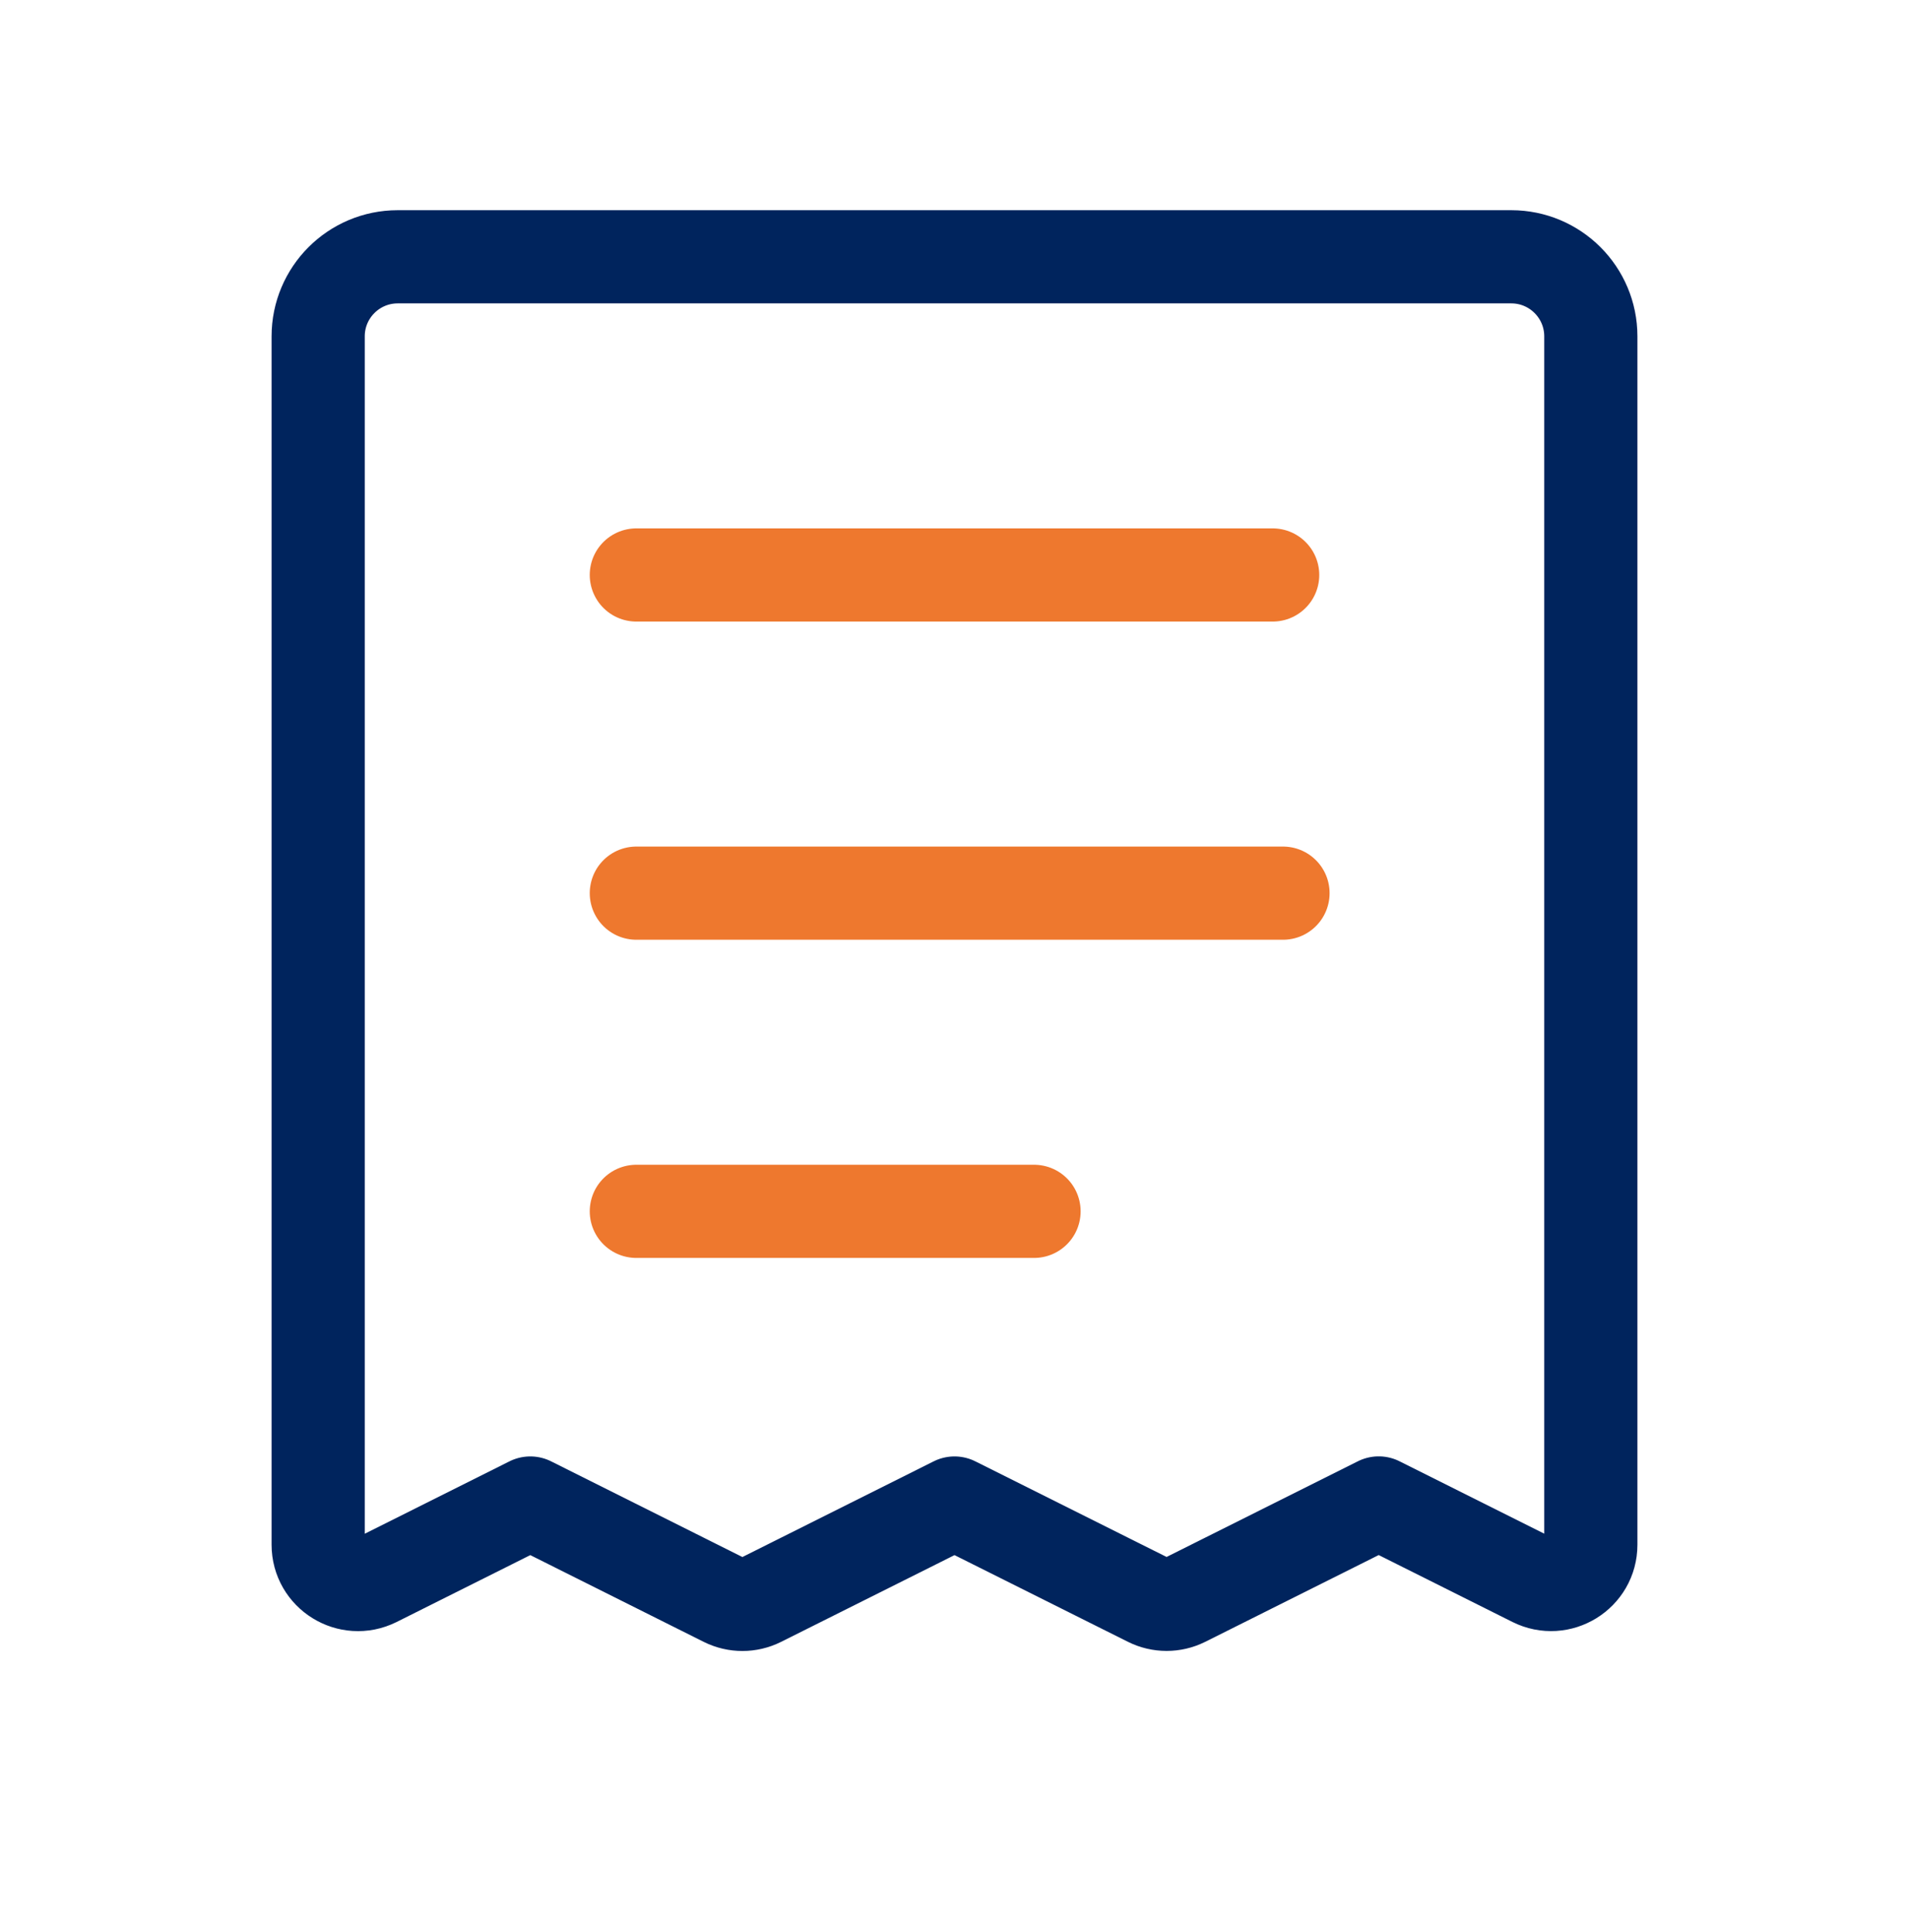
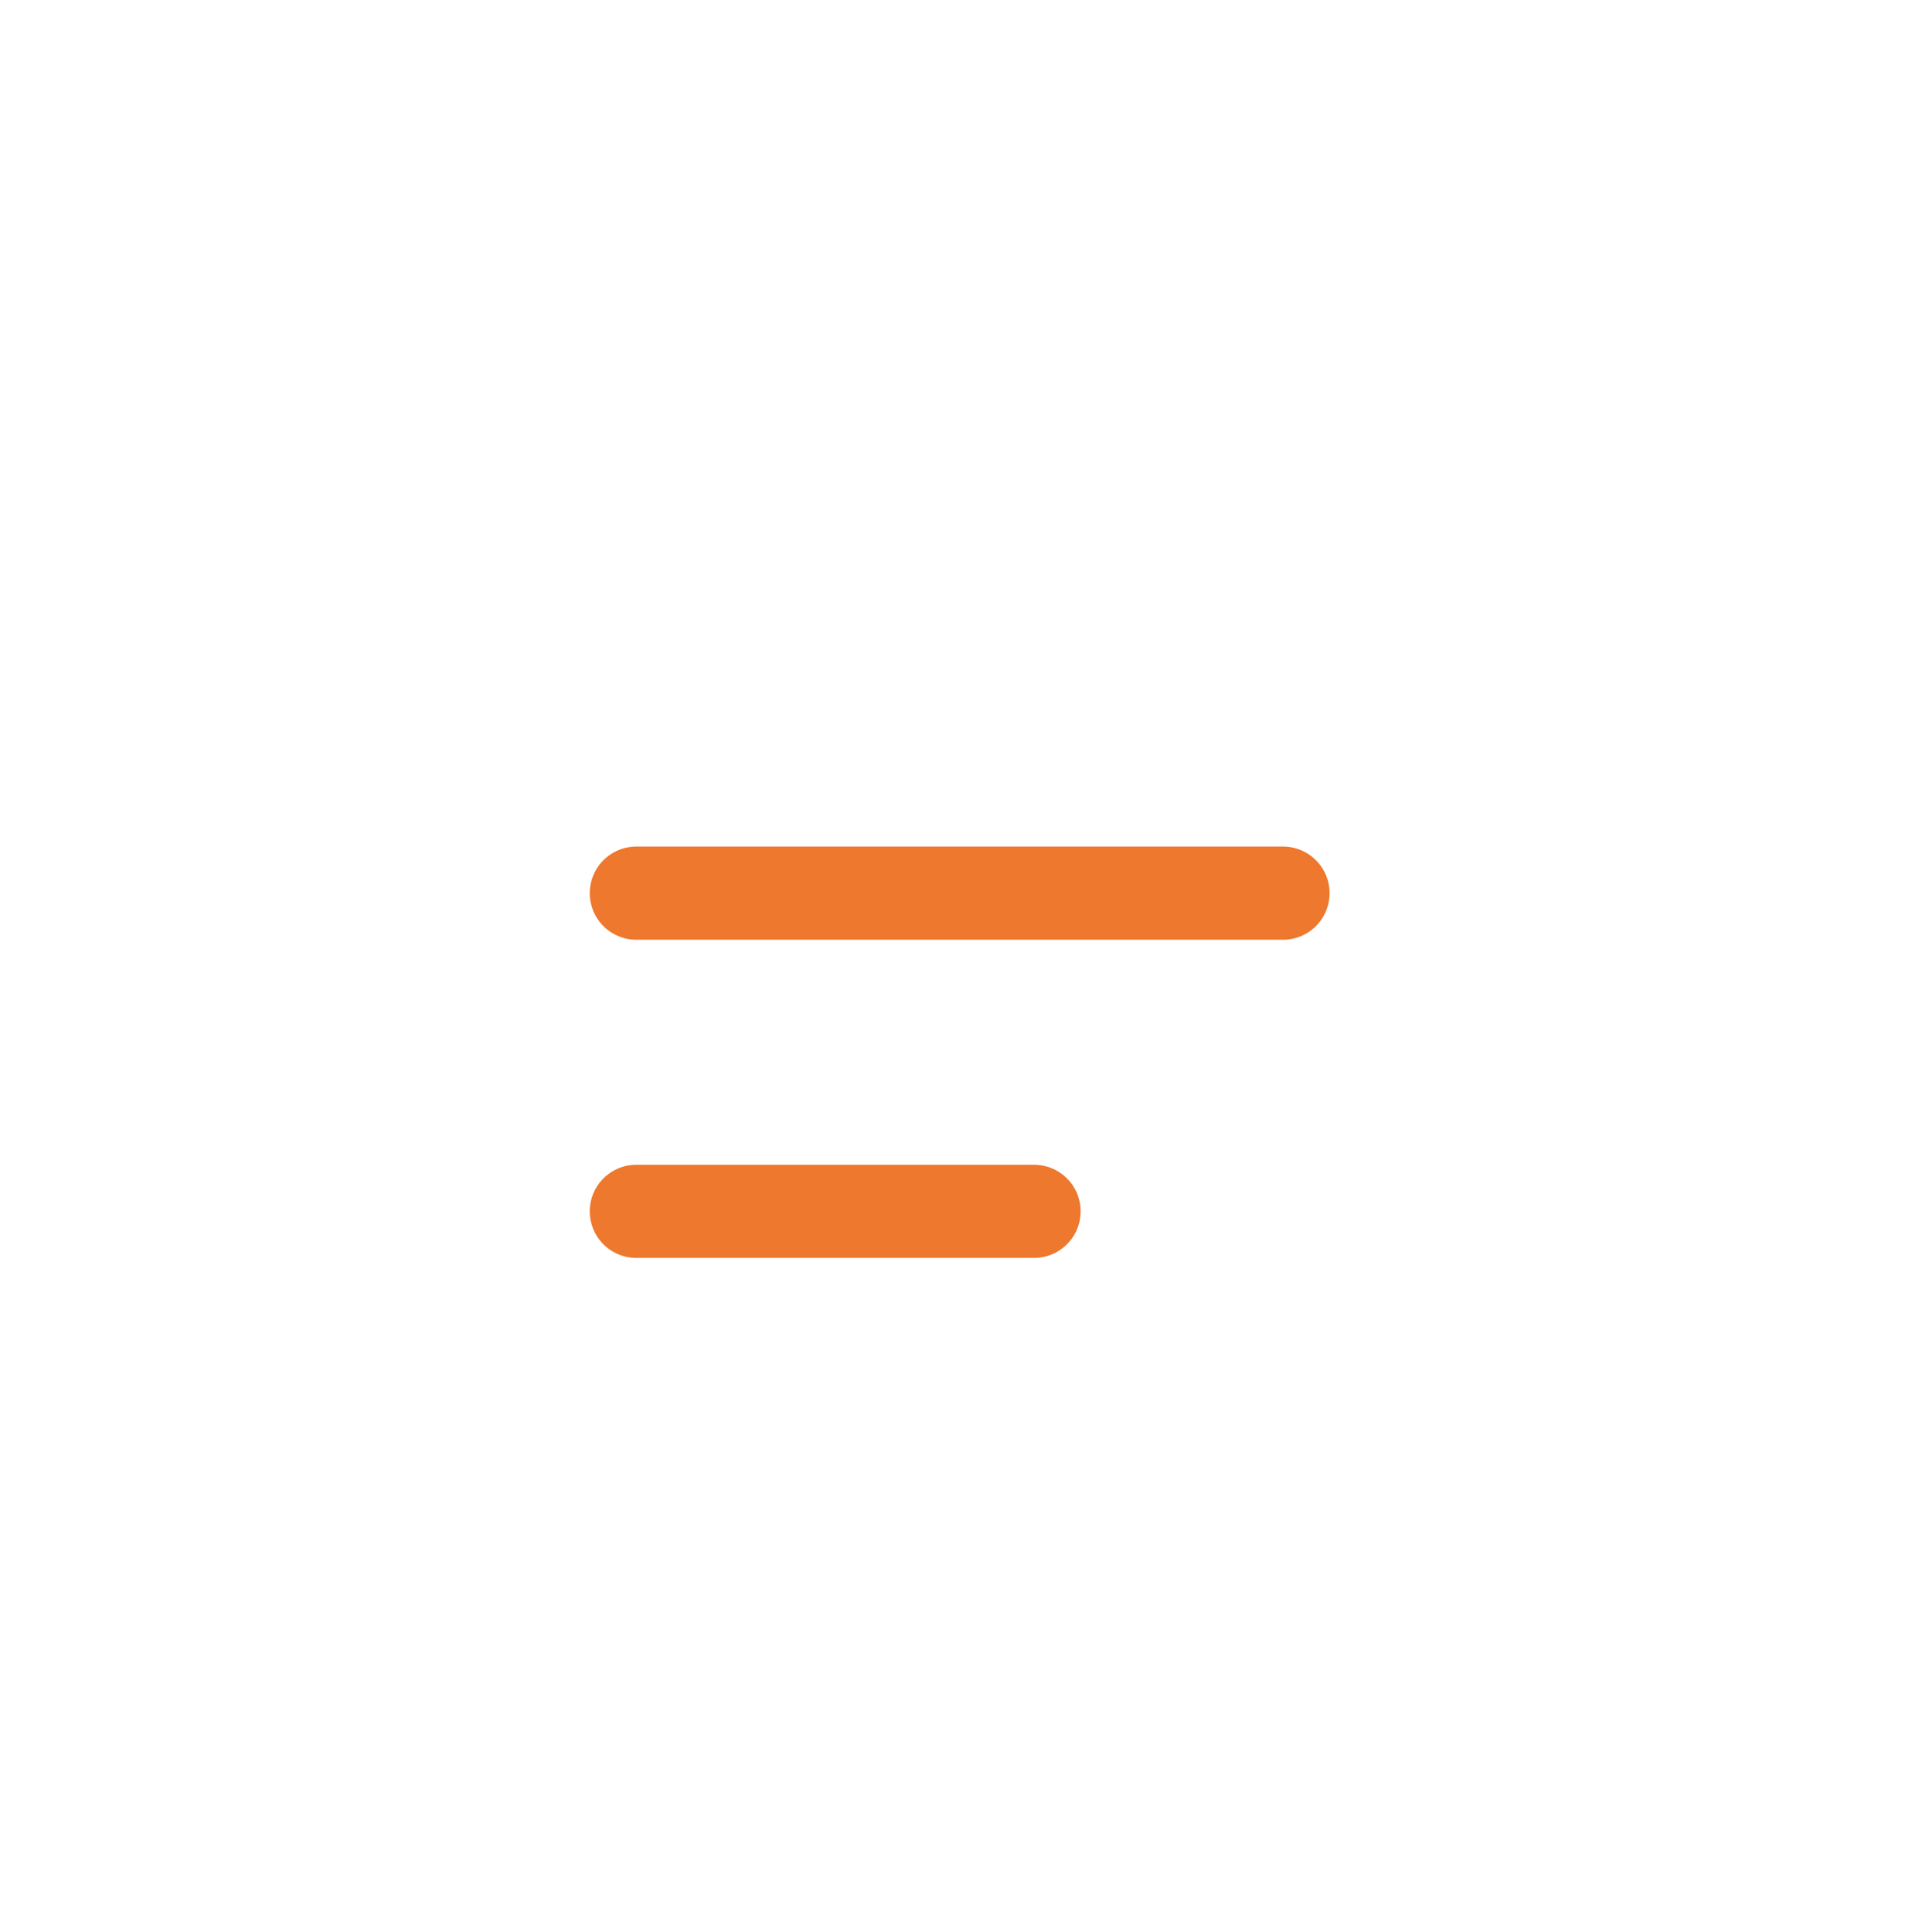
<svg xmlns="http://www.w3.org/2000/svg" width="84" height="85" viewBox="0 0 84 85" fill="none">
-   <path d="M56 25.299H28" stroke="#EE782E" stroke-width="4.1" stroke-linecap="round" stroke-linejoin="round" />
  <path d="M56.455 39.299H28" stroke="#EE782E" stroke-width="4.1" stroke-linecap="round" stroke-linejoin="round" />
-   <path fill-rule="evenodd" clip-rule="evenodd" d="M14 67.967V14.799C14 12.867 15.568 11.299 17.5 11.299H66.5C68.432 11.299 70 12.867 70 14.799V67.967C70 69.269 68.632 70.113 67.466 69.532L60.666 66.13L52.115 70.407C51.621 70.652 51.044 70.652 50.55 70.407L42 66.133L33.45 70.41C32.956 70.655 32.379 70.655 31.885 70.41L23.334 66.133L16.534 69.535C15.368 70.113 14 69.269 14 67.967Z" stroke="#00245D" stroke-width="4.1" stroke-linecap="round" stroke-linejoin="round" />
  <path d="M45.5 53.299H28" stroke="#EE782E" stroke-width="4.1" stroke-linecap="round" stroke-linejoin="round" />
</svg>